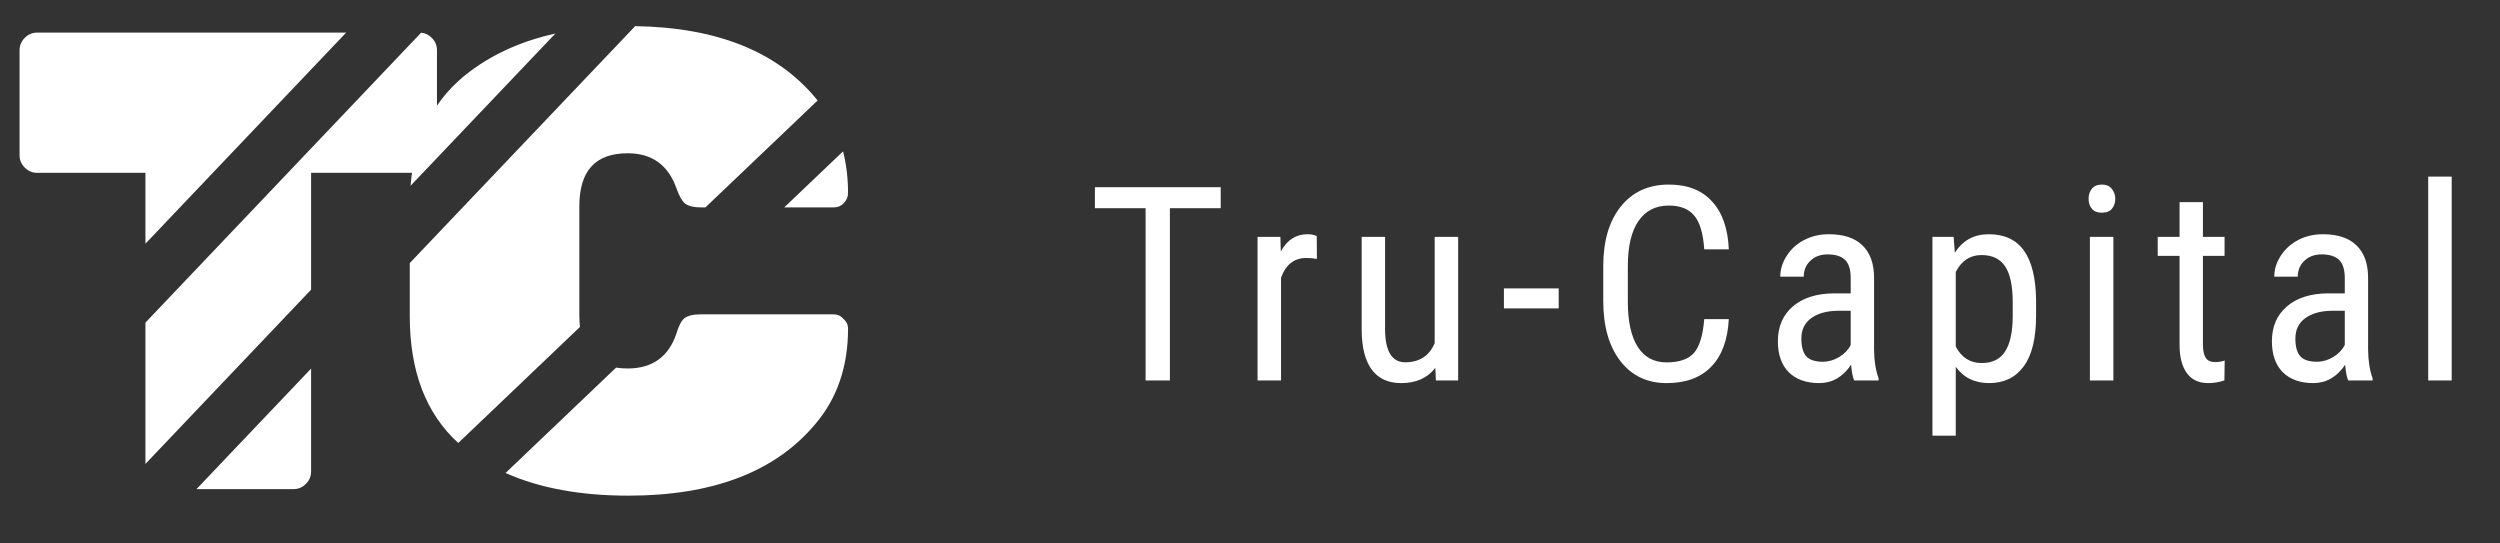
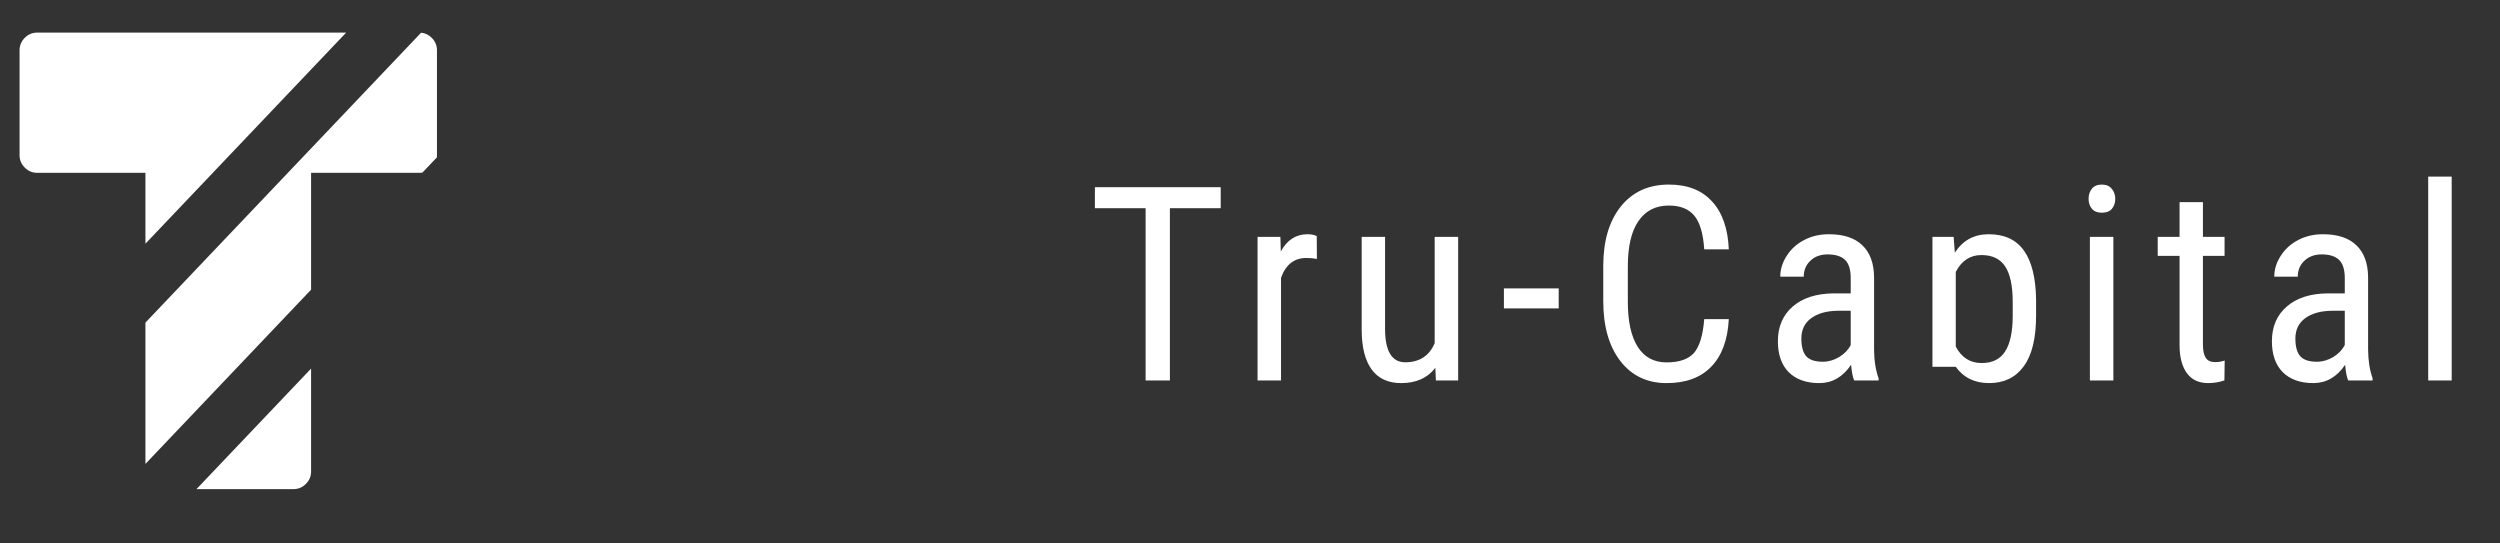
<svg xmlns="http://www.w3.org/2000/svg" width="46" height="10" viewBox="0 0 46 10" fill="none">
  <rect x="0" y="0" width="46" height="10" fill="#333333" stroke="none" />
  <path fill-rule="evenodd" clip-rule="evenodd" d="M0.684 0.6H6.369L2.676 4.484V3.18H0.684C0.596 3.18 0.52 3.148 0.456 3.084C0.392 3.02 0.36 2.944 0.36 2.856V0.924C0.36 0.836 0.392 0.76 0.456 0.696C0.52 0.632 0.596 0.6 0.684 0.6ZM2.676 8.536V5.936L7.748 0.602C7.822 0.608 7.888 0.64 7.944 0.696C8.008 0.76 8.04 0.836 8.04 0.924V2.856C8.04 2.87 8.039 2.884 8.038 2.897L7.773 3.175C7.755 3.179 7.736 3.18 7.716 3.18H5.724V5.33L2.676 8.536ZM3.615 9H5.4C5.488 9 5.564 8.968 5.628 8.904C5.692 8.84 5.724 8.764 5.724 8.676V6.782L3.615 9Z" fill="white" />
-   <path fill-rule="evenodd" clip-rule="evenodd" d="M8.656 1.308C9.098 0.98 9.619 0.749 10.22 0.616L7.554 3.418C7.629 2.501 7.996 1.797 8.656 1.308ZM7.54 5.82V4.84L11.687 0.481C13.182 0.504 14.288 0.944 15.004 1.8C15.018 1.816 15.031 1.832 15.044 1.849L12.98 3.816H12.892C12.764 3.816 12.668 3.792 12.604 3.744C12.548 3.696 12.496 3.604 12.448 3.468C12.296 3.036 11.996 2.82 11.548 2.82C10.956 2.82 10.66 3.144 10.66 3.792V5.808C10.66 5.882 10.664 5.951 10.671 6.016L8.432 8.151C7.837 7.609 7.54 6.832 7.54 5.82ZM9.302 8.703C9.926 8.981 10.679 9.12 11.56 9.12C13.12 9.12 14.268 8.68 15.004 7.8C15.404 7.328 15.604 6.744 15.604 6.048C15.604 5.976 15.576 5.916 15.52 5.868C15.472 5.812 15.412 5.784 15.34 5.784H12.892C12.756 5.784 12.656 5.808 12.592 5.856C12.536 5.904 12.488 5.996 12.448 6.132C12.304 6.564 12.004 6.78 11.548 6.78C11.473 6.78 11.402 6.775 11.336 6.764L9.302 8.703ZM14.43 3.816H15.34C15.412 3.816 15.472 3.792 15.52 3.744C15.576 3.688 15.604 3.624 15.604 3.552C15.604 3.279 15.573 3.023 15.512 2.785L14.43 3.816Z" fill="white" />
-   <path d="M22.461 3.831H21.526V7H21.079V3.831H20.146V3.445H22.461V3.831ZM24.231 4.764C24.17 4.752 24.105 4.747 24.035 4.747C23.814 4.747 23.659 4.868 23.571 5.11V7H23.139V4.358H23.559L23.567 4.627C23.682 4.415 23.846 4.31 24.057 4.31C24.126 4.31 24.183 4.321 24.228 4.344L24.231 4.764ZM26.41 6.768C26.267 6.955 26.058 7.049 25.783 7.049C25.544 7.049 25.363 6.967 25.241 6.802C25.119 6.636 25.057 6.395 25.055 6.08V4.358H25.485V6.048C25.485 6.46 25.609 6.666 25.856 6.666C26.118 6.666 26.299 6.548 26.398 6.314V4.358H26.83V7H26.42L26.41 6.768ZM28.68 5.674H27.672V5.306H28.68V5.674ZM31.81 5.872C31.79 6.253 31.683 6.544 31.488 6.746C31.294 6.948 31.02 7.049 30.665 7.049C30.308 7.049 30.025 6.914 29.815 6.644C29.605 6.372 29.5 6.004 29.5 5.54V4.896C29.5 4.433 29.608 4.068 29.823 3.799C30.039 3.531 30.334 3.396 30.706 3.396C31.05 3.396 31.315 3.5 31.502 3.707C31.691 3.912 31.794 4.205 31.81 4.588H31.358C31.339 4.298 31.278 4.091 31.175 3.968C31.073 3.844 30.916 3.782 30.706 3.782C30.464 3.782 30.278 3.877 30.147 4.068C30.017 4.257 29.952 4.534 29.952 4.9V5.552C29.952 5.912 30.012 6.188 30.133 6.38C30.255 6.572 30.432 6.668 30.665 6.668C30.898 6.668 31.065 6.61 31.168 6.495C31.27 6.379 31.334 6.172 31.358 5.872H31.81ZM34.117 7C34.091 6.943 34.072 6.847 34.06 6.712C33.908 6.937 33.712 7.049 33.475 7.049C33.235 7.049 33.048 6.982 32.913 6.849C32.78 6.714 32.713 6.524 32.713 6.28C32.713 6.011 32.804 5.798 32.986 5.64C33.169 5.482 33.419 5.402 33.736 5.398H34.053V5.118C34.053 4.96 34.018 4.847 33.948 4.781C33.878 4.714 33.772 4.681 33.628 4.681C33.498 4.681 33.392 4.72 33.311 4.798C33.23 4.874 33.189 4.972 33.189 5.091H32.757C32.757 4.956 32.797 4.827 32.877 4.705C32.956 4.581 33.064 4.485 33.199 4.415C33.334 4.345 33.484 4.31 33.65 4.31C33.921 4.31 34.126 4.377 34.266 4.512C34.407 4.646 34.48 4.841 34.483 5.098V6.431C34.484 6.635 34.512 6.811 34.566 6.961V7H34.117ZM33.541 6.656C33.646 6.656 33.747 6.626 33.843 6.568C33.939 6.509 34.009 6.436 34.053 6.348V5.718H33.809C33.604 5.722 33.442 5.768 33.323 5.857C33.204 5.945 33.145 6.069 33.145 6.229C33.145 6.378 33.175 6.487 33.235 6.556C33.296 6.622 33.397 6.656 33.541 6.656ZM37.464 5.806C37.464 6.224 37.388 6.536 37.236 6.741C37.087 6.946 36.874 7.049 36.599 7.049C36.334 7.049 36.13 6.949 35.986 6.749V8.016H35.557V4.358H35.947L35.969 4.651C36.114 4.423 36.322 4.31 36.592 4.31C36.882 4.31 37.098 4.41 37.241 4.612C37.385 4.814 37.459 5.116 37.464 5.518V5.806ZM37.034 5.56C37.034 5.263 36.988 5.045 36.897 4.905C36.806 4.764 36.659 4.693 36.458 4.693C36.251 4.693 36.094 4.796 35.986 5.003V6.377C36.092 6.579 36.251 6.68 36.462 6.68C36.658 6.68 36.801 6.61 36.892 6.47C36.985 6.329 37.032 6.113 37.034 5.823V5.56ZM38.886 7H38.454V4.358H38.886V7ZM38.921 3.658C38.921 3.731 38.9 3.792 38.86 3.841C38.819 3.89 38.757 3.914 38.674 3.914C38.593 3.914 38.532 3.89 38.491 3.841C38.45 3.792 38.43 3.731 38.43 3.658C38.43 3.584 38.45 3.523 38.491 3.472C38.532 3.422 38.593 3.396 38.674 3.396C38.755 3.396 38.816 3.423 38.857 3.475C38.899 3.525 38.921 3.586 38.921 3.658ZM40.534 3.719V4.358H40.932V4.708H40.534V6.346C40.534 6.45 40.551 6.529 40.585 6.583C40.619 6.636 40.678 6.663 40.761 6.663C40.818 6.663 40.876 6.653 40.934 6.634L40.929 7C40.832 7.033 40.732 7.049 40.629 7.049C40.458 7.049 40.328 6.988 40.239 6.866C40.149 6.744 40.104 6.571 40.104 6.348V4.708H39.702V4.358H40.104V3.719H40.534ZM43.207 7C43.181 6.943 43.162 6.847 43.151 6.712C42.998 6.937 42.803 7.049 42.565 7.049C42.326 7.049 42.138 6.982 42.003 6.849C41.87 6.714 41.803 6.524 41.803 6.28C41.803 6.011 41.894 5.798 42.077 5.64C42.259 5.482 42.509 5.402 42.826 5.398H43.144V5.118C43.144 4.96 43.108 4.847 43.038 4.781C42.968 4.714 42.862 4.681 42.719 4.681C42.588 4.681 42.483 4.72 42.401 4.798C42.32 4.874 42.279 4.972 42.279 5.091H41.847C41.847 4.956 41.887 4.827 41.967 4.705C42.047 4.581 42.154 4.485 42.289 4.415C42.424 4.345 42.575 4.31 42.741 4.31C43.011 4.31 43.216 4.377 43.356 4.512C43.498 4.646 43.57 4.841 43.573 5.098V6.431C43.575 6.635 43.602 6.811 43.656 6.961V7H43.207ZM42.631 6.656C42.737 6.656 42.837 6.626 42.934 6.568C43.029 6.509 43.099 6.436 43.144 6.348V5.718H42.899C42.694 5.722 42.532 5.768 42.413 5.857C42.295 5.945 42.235 6.069 42.235 6.229C42.235 6.378 42.265 6.487 42.326 6.556C42.386 6.622 42.487 6.656 42.631 6.656ZM45.111 7H44.679V3.25H45.111V7Z" fill="white" />
+   <path d="M22.461 3.831H21.526V7H21.079V3.831H20.146V3.445H22.461V3.831ZM24.231 4.764C24.17 4.752 24.105 4.747 24.035 4.747C23.814 4.747 23.659 4.868 23.571 5.11V7H23.139V4.358H23.559L23.567 4.627C23.682 4.415 23.846 4.31 24.057 4.31C24.126 4.31 24.183 4.321 24.228 4.344L24.231 4.764ZM26.41 6.768C26.267 6.955 26.058 7.049 25.783 7.049C25.544 7.049 25.363 6.967 25.241 6.802C25.119 6.636 25.057 6.395 25.055 6.08V4.358H25.485V6.048C25.485 6.46 25.609 6.666 25.856 6.666C26.118 6.666 26.299 6.548 26.398 6.314V4.358H26.83V7H26.42L26.41 6.768ZM28.68 5.674H27.672V5.306H28.68V5.674ZM31.81 5.872C31.79 6.253 31.683 6.544 31.488 6.746C31.294 6.948 31.02 7.049 30.665 7.049C30.308 7.049 30.025 6.914 29.815 6.644C29.605 6.372 29.5 6.004 29.5 5.54V4.896C29.5 4.433 29.608 4.068 29.823 3.799C30.039 3.531 30.334 3.396 30.706 3.396C31.05 3.396 31.315 3.5 31.502 3.707C31.691 3.912 31.794 4.205 31.81 4.588H31.358C31.339 4.298 31.278 4.091 31.175 3.968C31.073 3.844 30.916 3.782 30.706 3.782C30.464 3.782 30.278 3.877 30.147 4.068C30.017 4.257 29.952 4.534 29.952 4.9V5.552C29.952 5.912 30.012 6.188 30.133 6.38C30.255 6.572 30.432 6.668 30.665 6.668C30.898 6.668 31.065 6.61 31.168 6.495C31.27 6.379 31.334 6.172 31.358 5.872H31.81ZM34.117 7C34.091 6.943 34.072 6.847 34.06 6.712C33.908 6.937 33.712 7.049 33.475 7.049C33.235 7.049 33.048 6.982 32.913 6.849C32.78 6.714 32.713 6.524 32.713 6.28C32.713 6.011 32.804 5.798 32.986 5.64C33.169 5.482 33.419 5.402 33.736 5.398H34.053V5.118C34.053 4.96 34.018 4.847 33.948 4.781C33.878 4.714 33.772 4.681 33.628 4.681C33.498 4.681 33.392 4.72 33.311 4.798C33.23 4.874 33.189 4.972 33.189 5.091H32.757C32.757 4.956 32.797 4.827 32.877 4.705C32.956 4.581 33.064 4.485 33.199 4.415C33.334 4.345 33.484 4.31 33.65 4.31C33.921 4.31 34.126 4.377 34.266 4.512C34.407 4.646 34.48 4.841 34.483 5.098V6.431C34.484 6.635 34.512 6.811 34.566 6.961V7H34.117ZM33.541 6.656C33.646 6.656 33.747 6.626 33.843 6.568C33.939 6.509 34.009 6.436 34.053 6.348V5.718H33.809C33.604 5.722 33.442 5.768 33.323 5.857C33.204 5.945 33.145 6.069 33.145 6.229C33.145 6.378 33.175 6.487 33.235 6.556C33.296 6.622 33.397 6.656 33.541 6.656ZM37.464 5.806C37.464 6.224 37.388 6.536 37.236 6.741C37.087 6.946 36.874 7.049 36.599 7.049C36.334 7.049 36.13 6.949 35.986 6.749H35.557V4.358H35.947L35.969 4.651C36.114 4.423 36.322 4.31 36.592 4.31C36.882 4.31 37.098 4.41 37.241 4.612C37.385 4.814 37.459 5.116 37.464 5.518V5.806ZM37.034 5.56C37.034 5.263 36.988 5.045 36.897 4.905C36.806 4.764 36.659 4.693 36.458 4.693C36.251 4.693 36.094 4.796 35.986 5.003V6.377C36.092 6.579 36.251 6.68 36.462 6.68C36.658 6.68 36.801 6.61 36.892 6.47C36.985 6.329 37.032 6.113 37.034 5.823V5.56ZM38.886 7H38.454V4.358H38.886V7ZM38.921 3.658C38.921 3.731 38.9 3.792 38.86 3.841C38.819 3.89 38.757 3.914 38.674 3.914C38.593 3.914 38.532 3.89 38.491 3.841C38.45 3.792 38.43 3.731 38.43 3.658C38.43 3.584 38.45 3.523 38.491 3.472C38.532 3.422 38.593 3.396 38.674 3.396C38.755 3.396 38.816 3.423 38.857 3.475C38.899 3.525 38.921 3.586 38.921 3.658ZM40.534 3.719V4.358H40.932V4.708H40.534V6.346C40.534 6.45 40.551 6.529 40.585 6.583C40.619 6.636 40.678 6.663 40.761 6.663C40.818 6.663 40.876 6.653 40.934 6.634L40.929 7C40.832 7.033 40.732 7.049 40.629 7.049C40.458 7.049 40.328 6.988 40.239 6.866C40.149 6.744 40.104 6.571 40.104 6.348V4.708H39.702V4.358H40.104V3.719H40.534ZM43.207 7C43.181 6.943 43.162 6.847 43.151 6.712C42.998 6.937 42.803 7.049 42.565 7.049C42.326 7.049 42.138 6.982 42.003 6.849C41.87 6.714 41.803 6.524 41.803 6.28C41.803 6.011 41.894 5.798 42.077 5.64C42.259 5.482 42.509 5.402 42.826 5.398H43.144V5.118C43.144 4.96 43.108 4.847 43.038 4.781C42.968 4.714 42.862 4.681 42.719 4.681C42.588 4.681 42.483 4.72 42.401 4.798C42.32 4.874 42.279 4.972 42.279 5.091H41.847C41.847 4.956 41.887 4.827 41.967 4.705C42.047 4.581 42.154 4.485 42.289 4.415C42.424 4.345 42.575 4.31 42.741 4.31C43.011 4.31 43.216 4.377 43.356 4.512C43.498 4.646 43.57 4.841 43.573 5.098V6.431C43.575 6.635 43.602 6.811 43.656 6.961V7H43.207ZM42.631 6.656C42.737 6.656 42.837 6.626 42.934 6.568C43.029 6.509 43.099 6.436 43.144 6.348V5.718H42.899C42.694 5.722 42.532 5.768 42.413 5.857C42.295 5.945 42.235 6.069 42.235 6.229C42.235 6.378 42.265 6.487 42.326 6.556C42.386 6.622 42.487 6.656 42.631 6.656ZM45.111 7H44.679V3.25H45.111V7Z" fill="white" />
</svg>